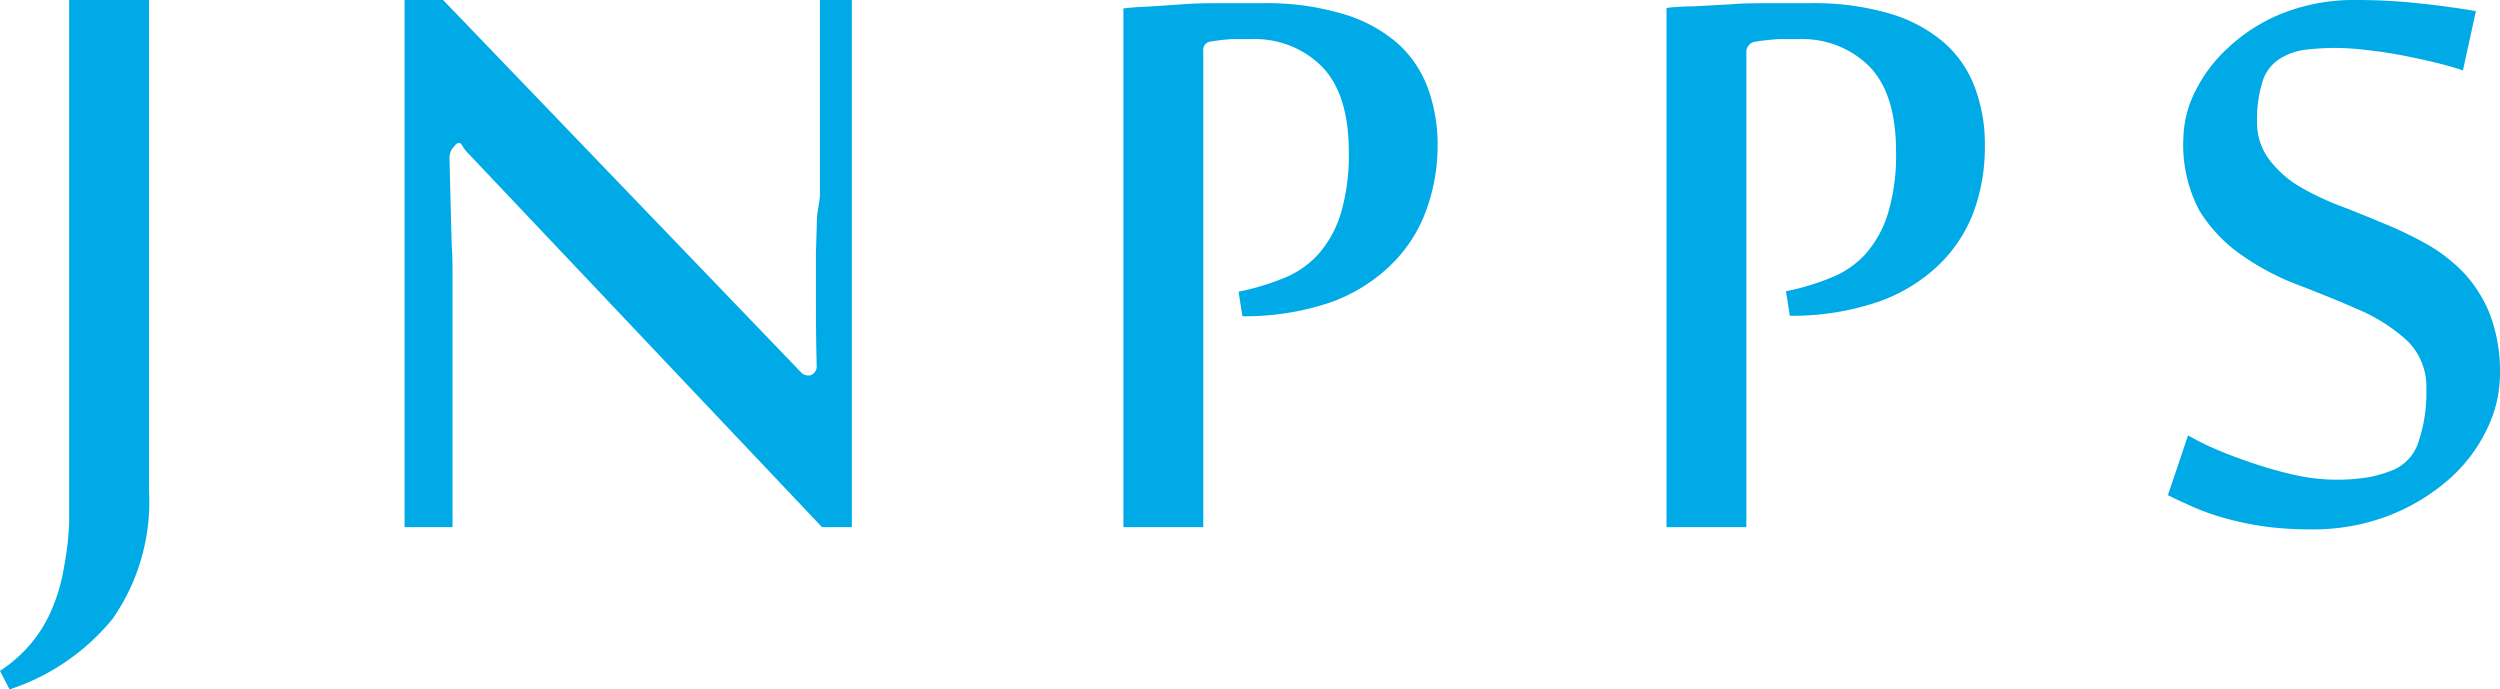
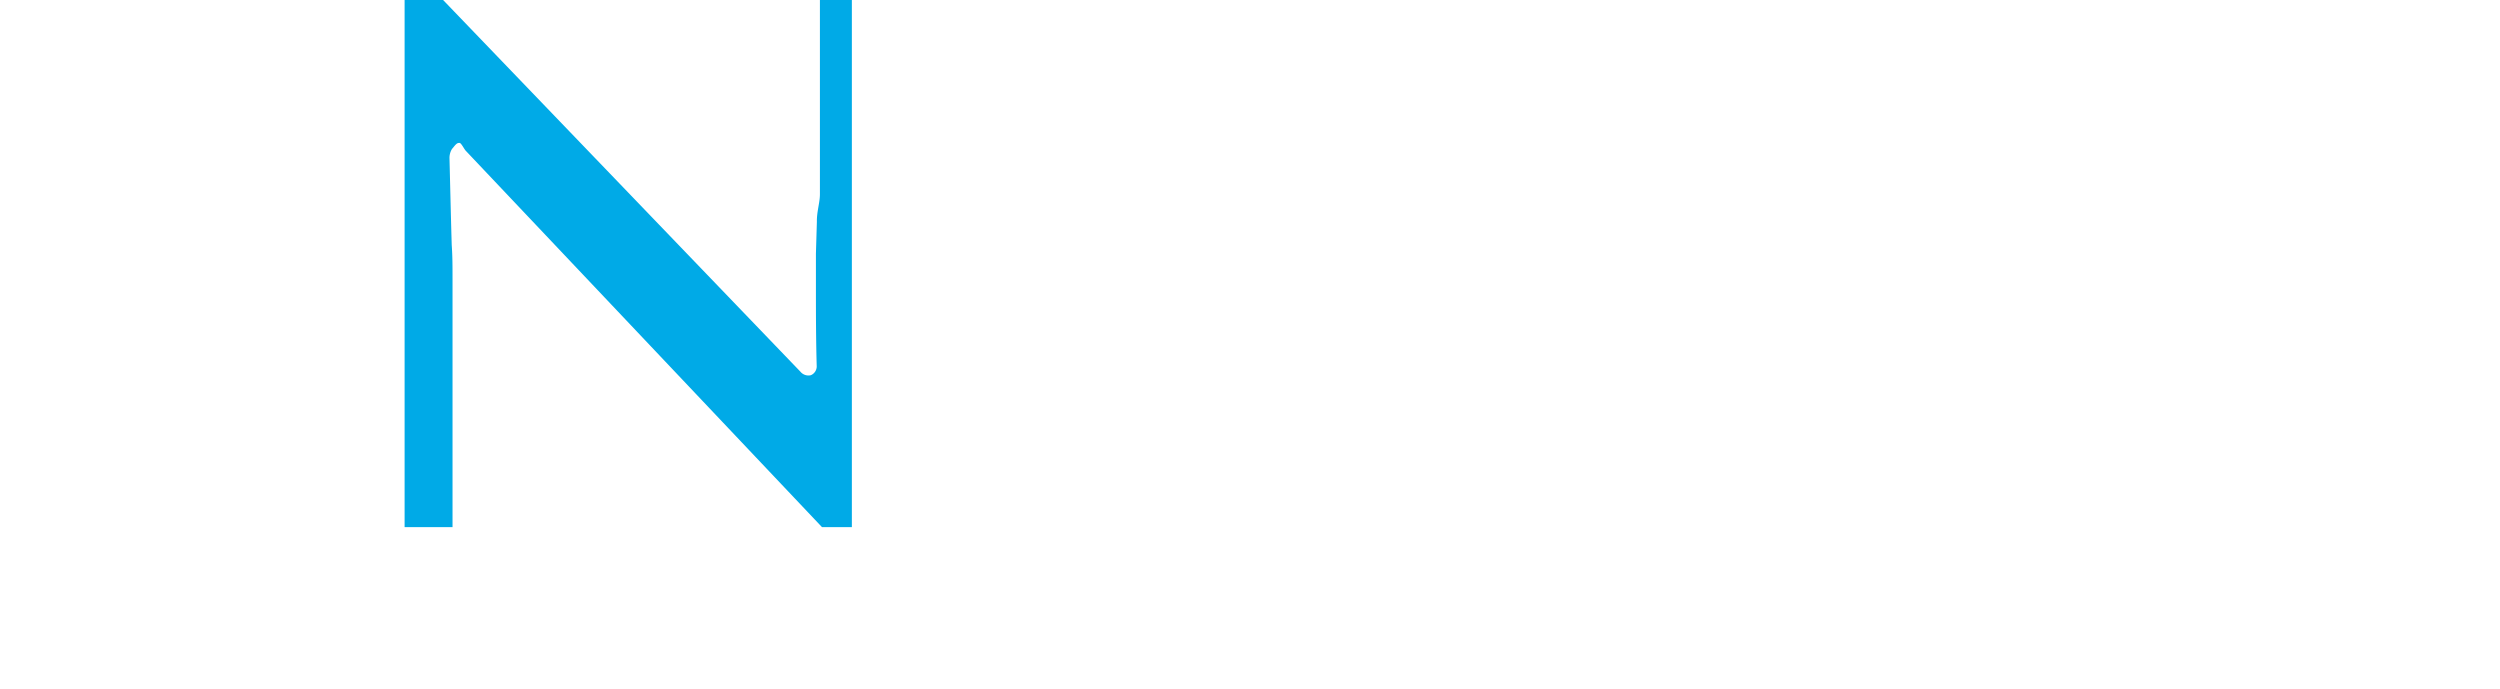
<svg xmlns="http://www.w3.org/2000/svg" viewBox="0 0 156.51 43.16">
  <defs>
    <style>.cls-1{fill:#00aae7;}</style>
  </defs>
  <g id="レイヤー_2" data-name="レイヤー 2">
    <g id="レイヤー_1-2" data-name="レイヤー 1">
-       <path class="cls-1" d="M4,35.55a11.29,11.29,0,0,1-.74,2.56A8.32,8.32,0,0,1,1.84,40.4,8.79,8.79,0,0,1,0,42l.6,1.16a13.93,13.93,0,0,0,6.45-4.42,12.81,12.81,0,0,0,2.28-8V0h-5V32.73A19,19,0,0,1,4,35.55Z" />
      <path class="cls-1" d="M29.16,9.44,51.46,33h1.87V0h-2V12.16c0,.52-.2,1.09-.19,1.72l-.06,2c0,.69,0,1.38,0,2.06,0,1.56,0,3.24.05,5a.6.6,0,0,1-.37.55.65.65,0,0,1-.65-.22L27.74,0H25.33V33h3V21c0-.45,0-1,0-1.56s0-1.25,0-2,0-1.4-.05-2.09c-.05-1.65-.09-3.46-.14-5.42a1.07,1.07,0,0,1,.16-.61c.11-.11.26-.37.42-.37h.07C28.9,9,29.05,9.32,29.16,9.44Z" />
-       <path class="cls-1" d="M89.23,13.32A11.79,11.79,0,0,0,90,9.17a10.29,10.29,0,0,0-.65-3.76,7,7,0,0,0-1.94-2.77A9.16,9.16,0,0,0,84,.85,16.74,16.74,0,0,0,79.06.2l-2.48,0c-.87,0-1.73,0-2.56.07L71.77.42a14,14,0,0,0-1.44.11V33h5V3.18a.51.51,0,0,1,.41-.57,13.36,13.36,0,0,1,1.35-.16l1.27,0a5.91,5.91,0,0,1,4.39,1.71c1.12,1.14,1.69,2.93,1.69,5.33a12.88,12.88,0,0,1-.5,3.88,6.92,6.92,0,0,1-1.42,2.56,5.84,5.84,0,0,1-2.15,1.48,15.74,15.74,0,0,1-2.49.78l-.34.07.24,1.54a16.78,16.78,0,0,0,5.43-.84A10.49,10.49,0,0,0,87,16.66,9.09,9.09,0,0,0,89.23,13.32Z" />
-       <path class="cls-1" d="M123.54,13.32a11.79,11.79,0,0,0,.72-4.15,10.09,10.09,0,0,0-.65-3.76,6.94,6.94,0,0,0-1.94-2.77A9.16,9.16,0,0,0,118.3.85,16.69,16.69,0,0,0,113.37.2l-2.47,0c-.88,0-1.74,0-2.56.07l-2.41.13c-.59,0-1.6.07-1.6.11V33h5V3.18a.65.65,0,0,1,.57-.57c.47-.08,1-.13,1.42-.16l1.31,0A5.94,5.94,0,0,1,117,4.13c1.13,1.14,1.7,2.93,1.7,5.33a12.57,12.57,0,0,1-.5,3.88,6.9,6.9,0,0,1-1.41,2.56,5.84,5.84,0,0,1-2.15,1.48,15.62,15.62,0,0,1-2.48.78l-.35.07.24,1.54a16.78,16.78,0,0,0,5.43-.84,10.49,10.49,0,0,0,3.82-2.27A9.09,9.09,0,0,0,123.54,13.32Z" />
-       <path class="cls-1" d="M155.69,26.87a7.93,7.93,0,0,0,.82-3.4,10.24,10.24,0,0,0-.61-3.74,8.36,8.36,0,0,0-1.61-2.6,10.1,10.1,0,0,0-2.3-1.81A24.7,24.7,0,0,0,149.26,14c-.93-.39-1.87-.77-2.78-1.12a16.92,16.92,0,0,1-2.52-1.2A6.71,6.71,0,0,1,142.07,10a3.89,3.89,0,0,1-.77-2.46,7.85,7.85,0,0,1,.3-2.29,2.6,2.6,0,0,1,1.14-1.58,4,4,0,0,1,1.69-.57,16.68,16.68,0,0,1,1.8-.1,17.13,17.13,0,0,1,2,.14c.74.08,1.51.2,2.28.35s1.54.32,2.29.51c.5.13,1,.27,1.39.41L155,.7c-1.07-.19-2.17-.34-3.28-.46A36.52,36.52,0,0,0,147.54,0a12.27,12.27,0,0,0-4.64.83A10.86,10.86,0,0,0,139.48,3a9.32,9.32,0,0,0-2.09,2.8,6.76,6.76,0,0,0-.7,2.82,8.75,8.75,0,0,0,1,4.56A9.32,9.32,0,0,0,140.38,16a16,16,0,0,0,3.52,1.85c1.31.5,2.54,1,3.68,1.5a11,11,0,0,1,3,1.87,4,4,0,0,1,1.32,3.15,9.45,9.45,0,0,1-.47,3.22,2.85,2.85,0,0,1-1.49,1.78,7.84,7.84,0,0,1-1.57.49,12.21,12.21,0,0,1-4.82-.15,25.57,25.57,0,0,1-2.77-.8,27.37,27.37,0,0,1-2.54-1c-.48-.23-.9-.45-1.26-.65L135.72,31c.54.27,1.09.52,1.63.76a15.14,15.14,0,0,0,2.12.73,20,20,0,0,0,2.38.48,21.36,21.36,0,0,0,2.75.17,13.2,13.2,0,0,0,5-.88A12.65,12.65,0,0,0,153.32,30,9.76,9.76,0,0,0,155.69,26.87Z" />
    </g>
  </g>
</svg>